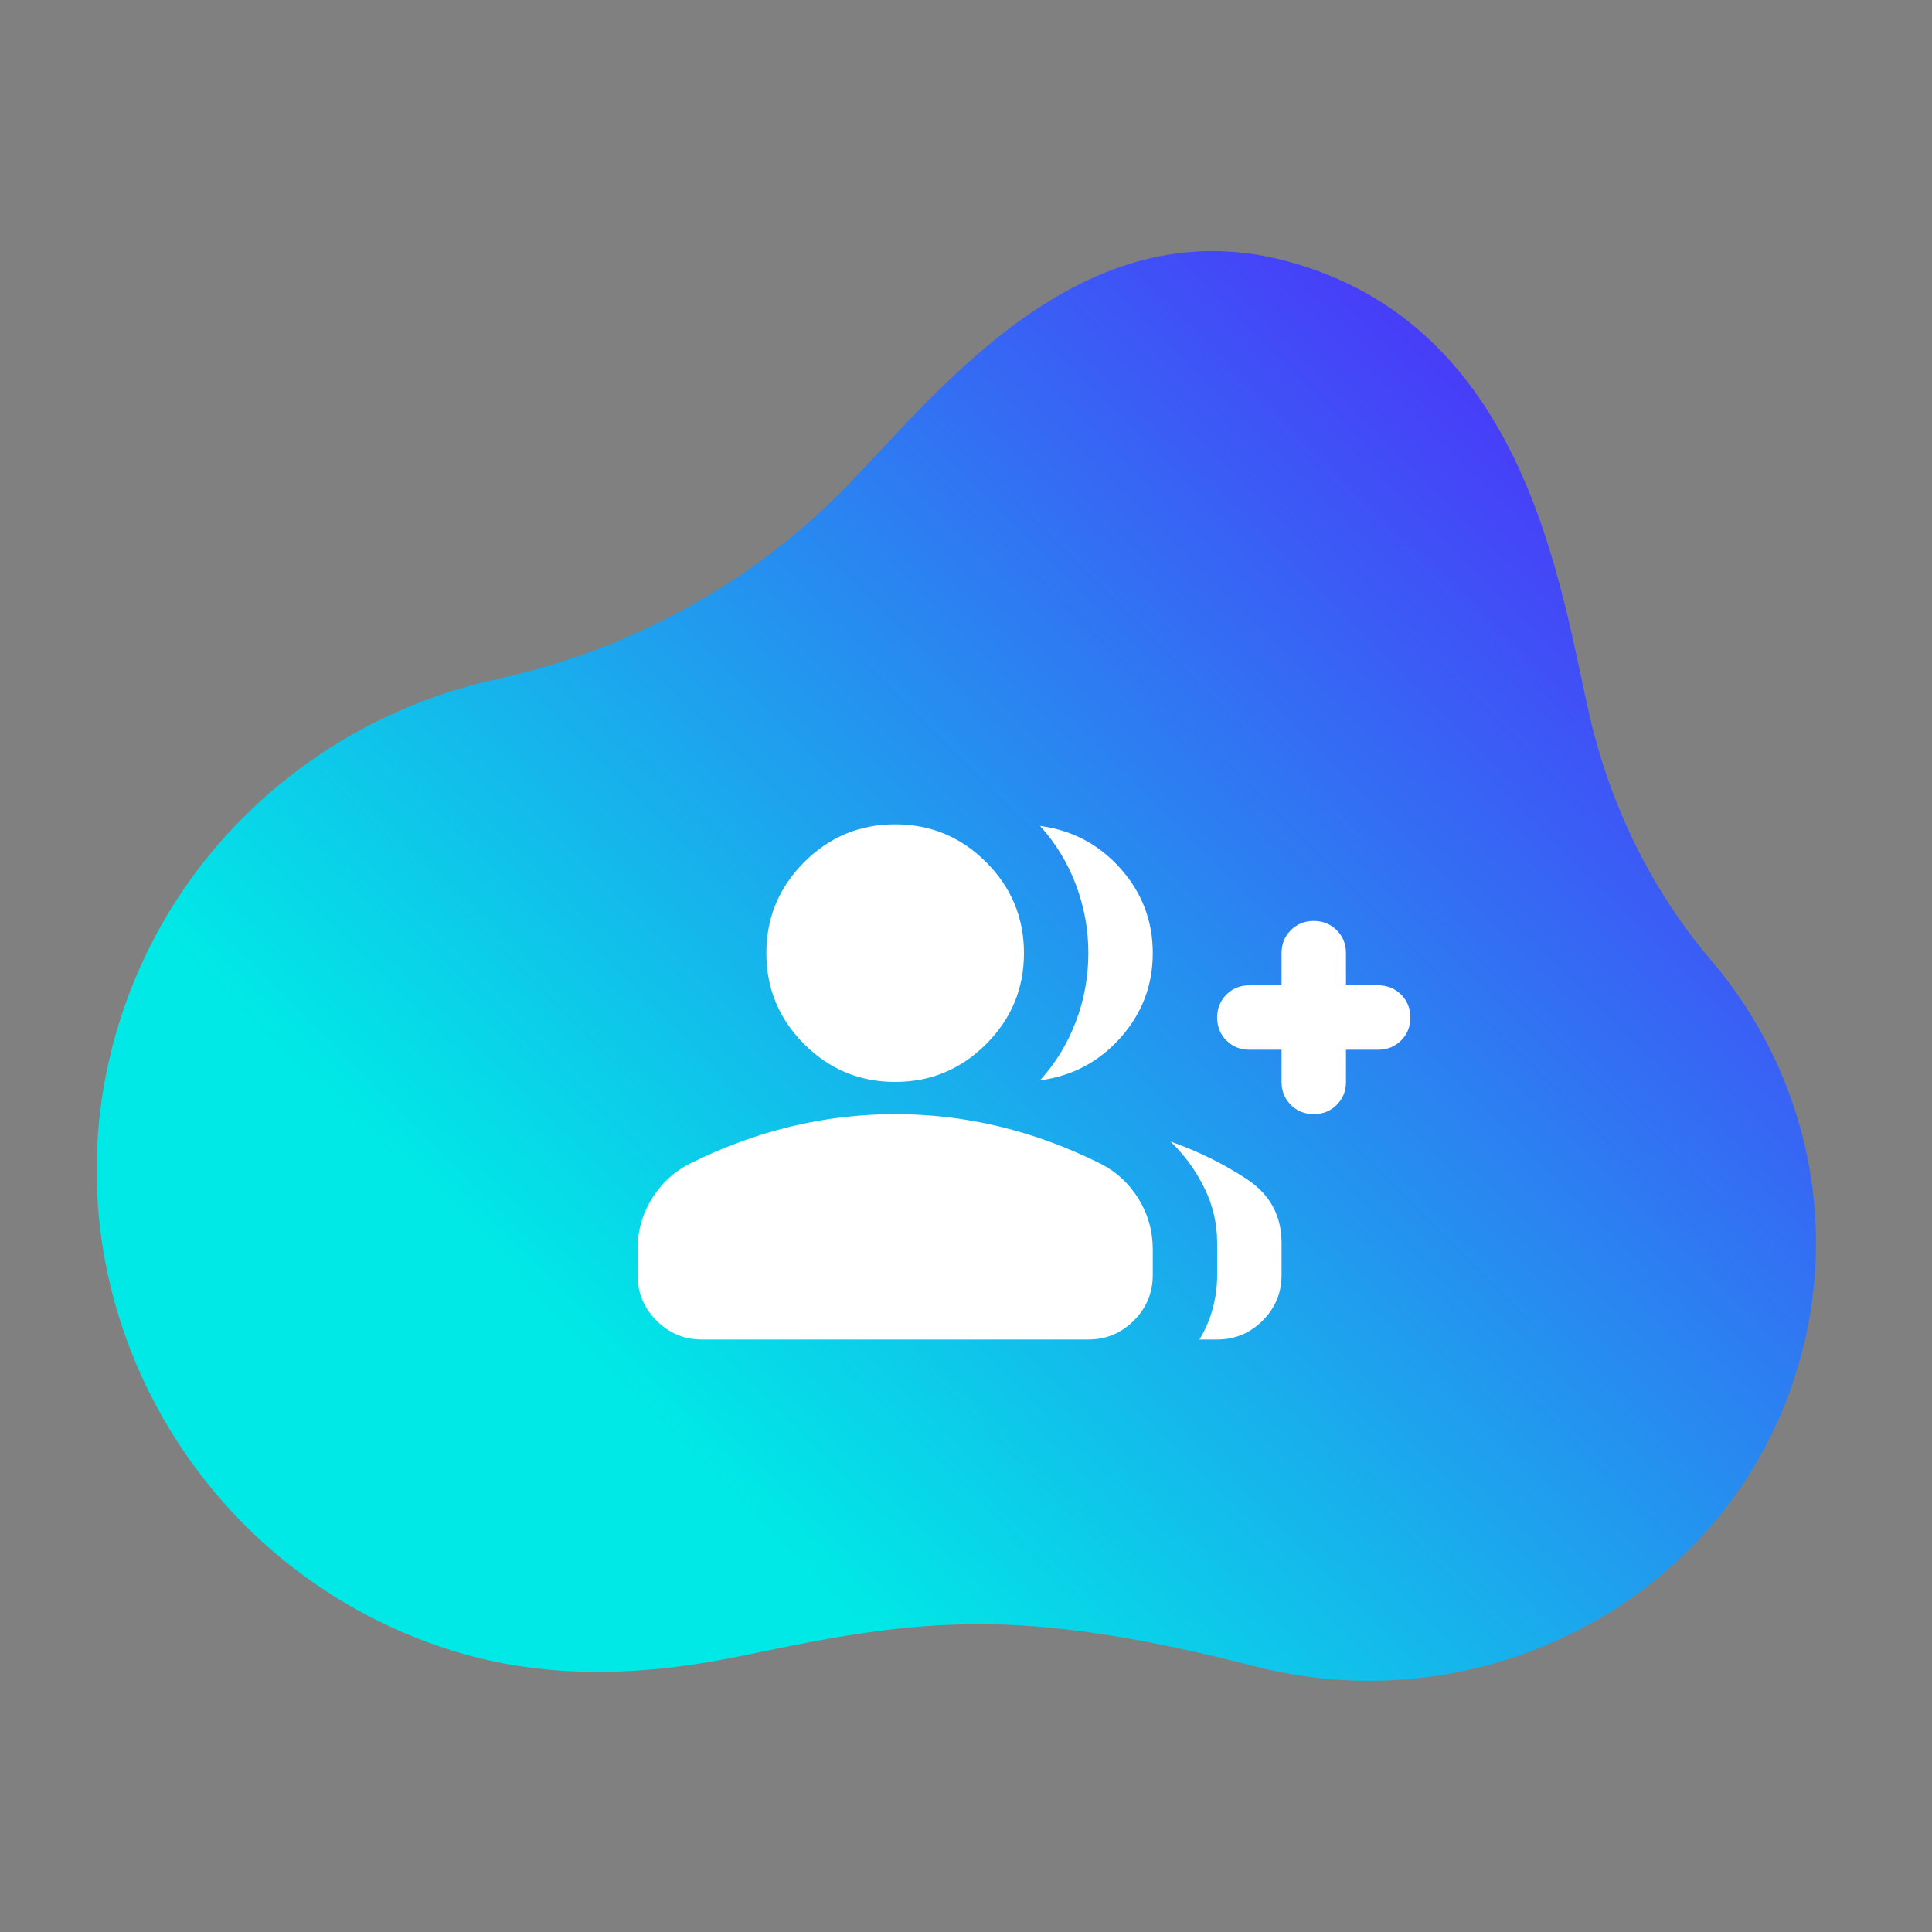
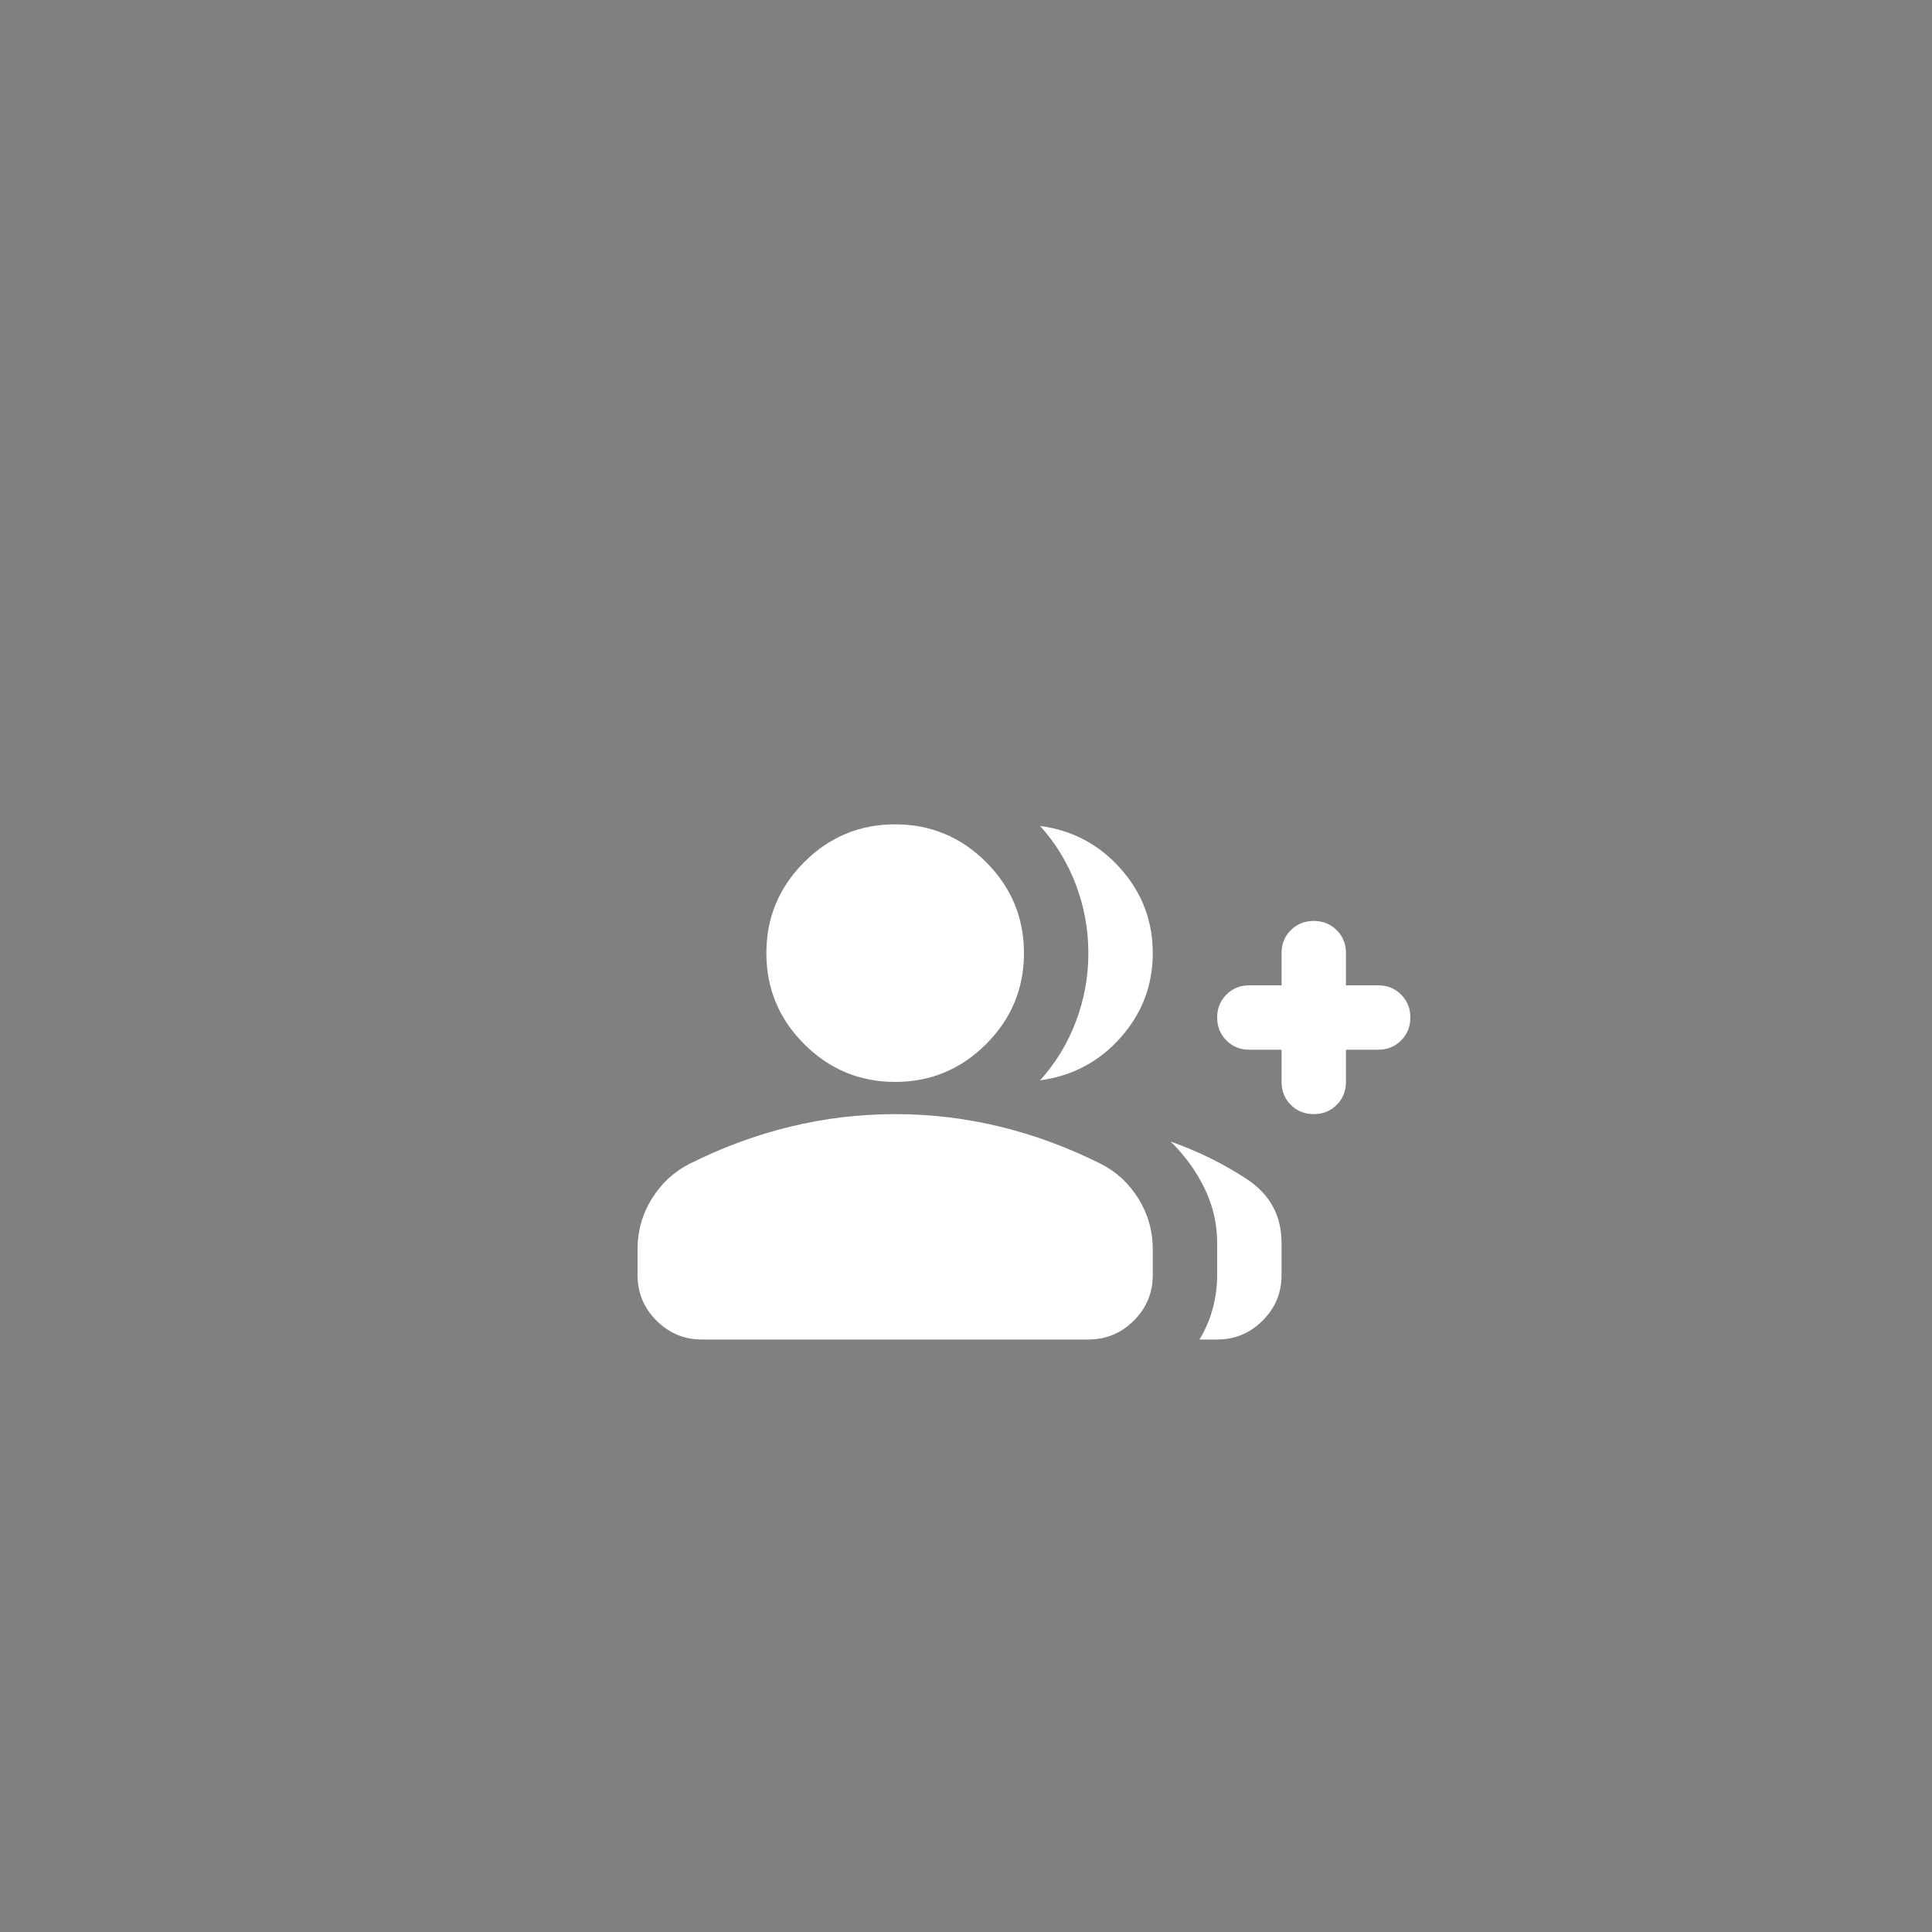
<svg xmlns="http://www.w3.org/2000/svg" width="100" height="100" viewBox="0 0 100 100" fill="none">
  <rect x="0" y="0" width="100" height="100" fill="#808080" stroke="none" />
  <g clip-path="url(#clip0_429_305)">
-     <path d="M5.786 54.295C2.424 67.545 10.158 81.248 23.335 85.412C28.52 87.047 33.731 86.694 38.654 85.654C47.645 83.755 52.739 83.122 64.986 86.256C76.579 89.222 88.708 83.064 92.68 71.909C95.507 63.967 93.621 55.636 88.58 49.72C85.469 46.069 83.357 41.705 82.278 37.051C80.765 30.518 79.049 16.725 66.439 13.475C55.984 10.778 48.672 20.15 43.941 25.052C39.018 30.154 32.662 33.627 25.692 35.157C16.284 37.22 8.319 44.317 5.786 54.295Z" fill="url(#paint0_linear_429_305)" />
-   </g>
+     </g>
  <path d="M53.833 55.917C54.639 55.028 55.257 54.014 55.688 52.875C56.118 51.736 56.333 50.556 56.333 49.333C56.333 48.111 56.118 46.931 55.688 45.792C55.257 44.653 54.639 43.639 53.833 42.75C55.5 42.972 56.889 43.708 58 44.958C59.111 46.208 59.667 47.667 59.667 49.333C59.667 51 59.111 52.458 58 53.708C56.889 54.958 55.5 55.694 53.833 55.917ZM62.083 69.333C62.389 68.833 62.618 68.299 62.771 67.729C62.924 67.16 63 66.583 63 66V64.333C63 63.333 62.778 62.382 62.333 61.479C61.889 60.577 61.306 59.778 60.583 59.083C62 59.583 63.312 60.229 64.521 61.021C65.729 61.813 66.333 62.917 66.333 64.333V66C66.333 66.917 66.007 67.701 65.354 68.354C64.701 69.007 63.917 69.333 63 69.333H62.083ZM66.333 54.333H64.667C64.194 54.333 63.799 54.174 63.479 53.854C63.16 53.535 63 53.139 63 52.667C63 52.194 63.16 51.799 63.479 51.479C63.799 51.16 64.194 51 64.667 51H66.333V49.333C66.333 48.861 66.493 48.465 66.812 48.146C67.132 47.827 67.528 47.667 68 47.667C68.472 47.667 68.868 47.827 69.188 48.146C69.507 48.465 69.667 48.861 69.667 49.333V51H71.333C71.806 51 72.201 51.16 72.521 51.479C72.84 51.799 73 52.194 73 52.667C73 53.139 72.84 53.535 72.521 53.854C72.201 54.174 71.806 54.333 71.333 54.333H69.667V56C69.667 56.472 69.507 56.868 69.188 57.188C68.868 57.507 68.472 57.667 68 57.667C67.528 57.667 67.132 57.507 66.812 57.188C66.493 56.868 66.333 56.472 66.333 56V54.333ZM46.333 56C44.5 56 42.931 55.347 41.625 54.042C40.319 52.736 39.667 51.167 39.667 49.333C39.667 47.5 40.319 45.931 41.625 44.625C42.931 43.319 44.5 42.667 46.333 42.667C48.167 42.667 49.736 43.319 51.042 44.625C52.347 45.931 53 47.5 53 49.333C53 51.167 52.347 52.736 51.042 54.042C49.736 55.347 48.167 56 46.333 56ZM33 66V64.667C33 63.722 33.243 62.854 33.729 62.063C34.215 61.271 34.861 60.667 35.667 60.25C37.389 59.389 39.139 58.743 40.917 58.313C42.694 57.882 44.5 57.667 46.333 57.667C48.167 57.667 49.972 57.882 51.75 58.313C53.528 58.743 55.278 59.389 57 60.25C57.806 60.667 58.451 61.271 58.938 62.063C59.424 62.854 59.667 63.722 59.667 64.667V66C59.667 66.917 59.34 67.701 58.688 68.354C58.035 69.007 57.25 69.333 56.333 69.333H36.333C35.417 69.333 34.632 69.007 33.979 68.354C33.326 67.701 33 66.917 33 66Z" fill="white" />
  <defs>
    <linearGradient id="paint0_linear_429_305" x1="35.73" y1="75.354" x2="100.428" y2="9.82" gradientUnits="userSpaceOnUse">
      <stop stop-color="#00E9E6" />
      <stop offset="1" stop-color="#6100FF" />
    </linearGradient>
    <clipPath id="clip0_429_305">
-       <rect width="89" height="74" fill="white" transform="translate(5 13)" />
-     </clipPath>
+       </clipPath>
  </defs>
</svg>